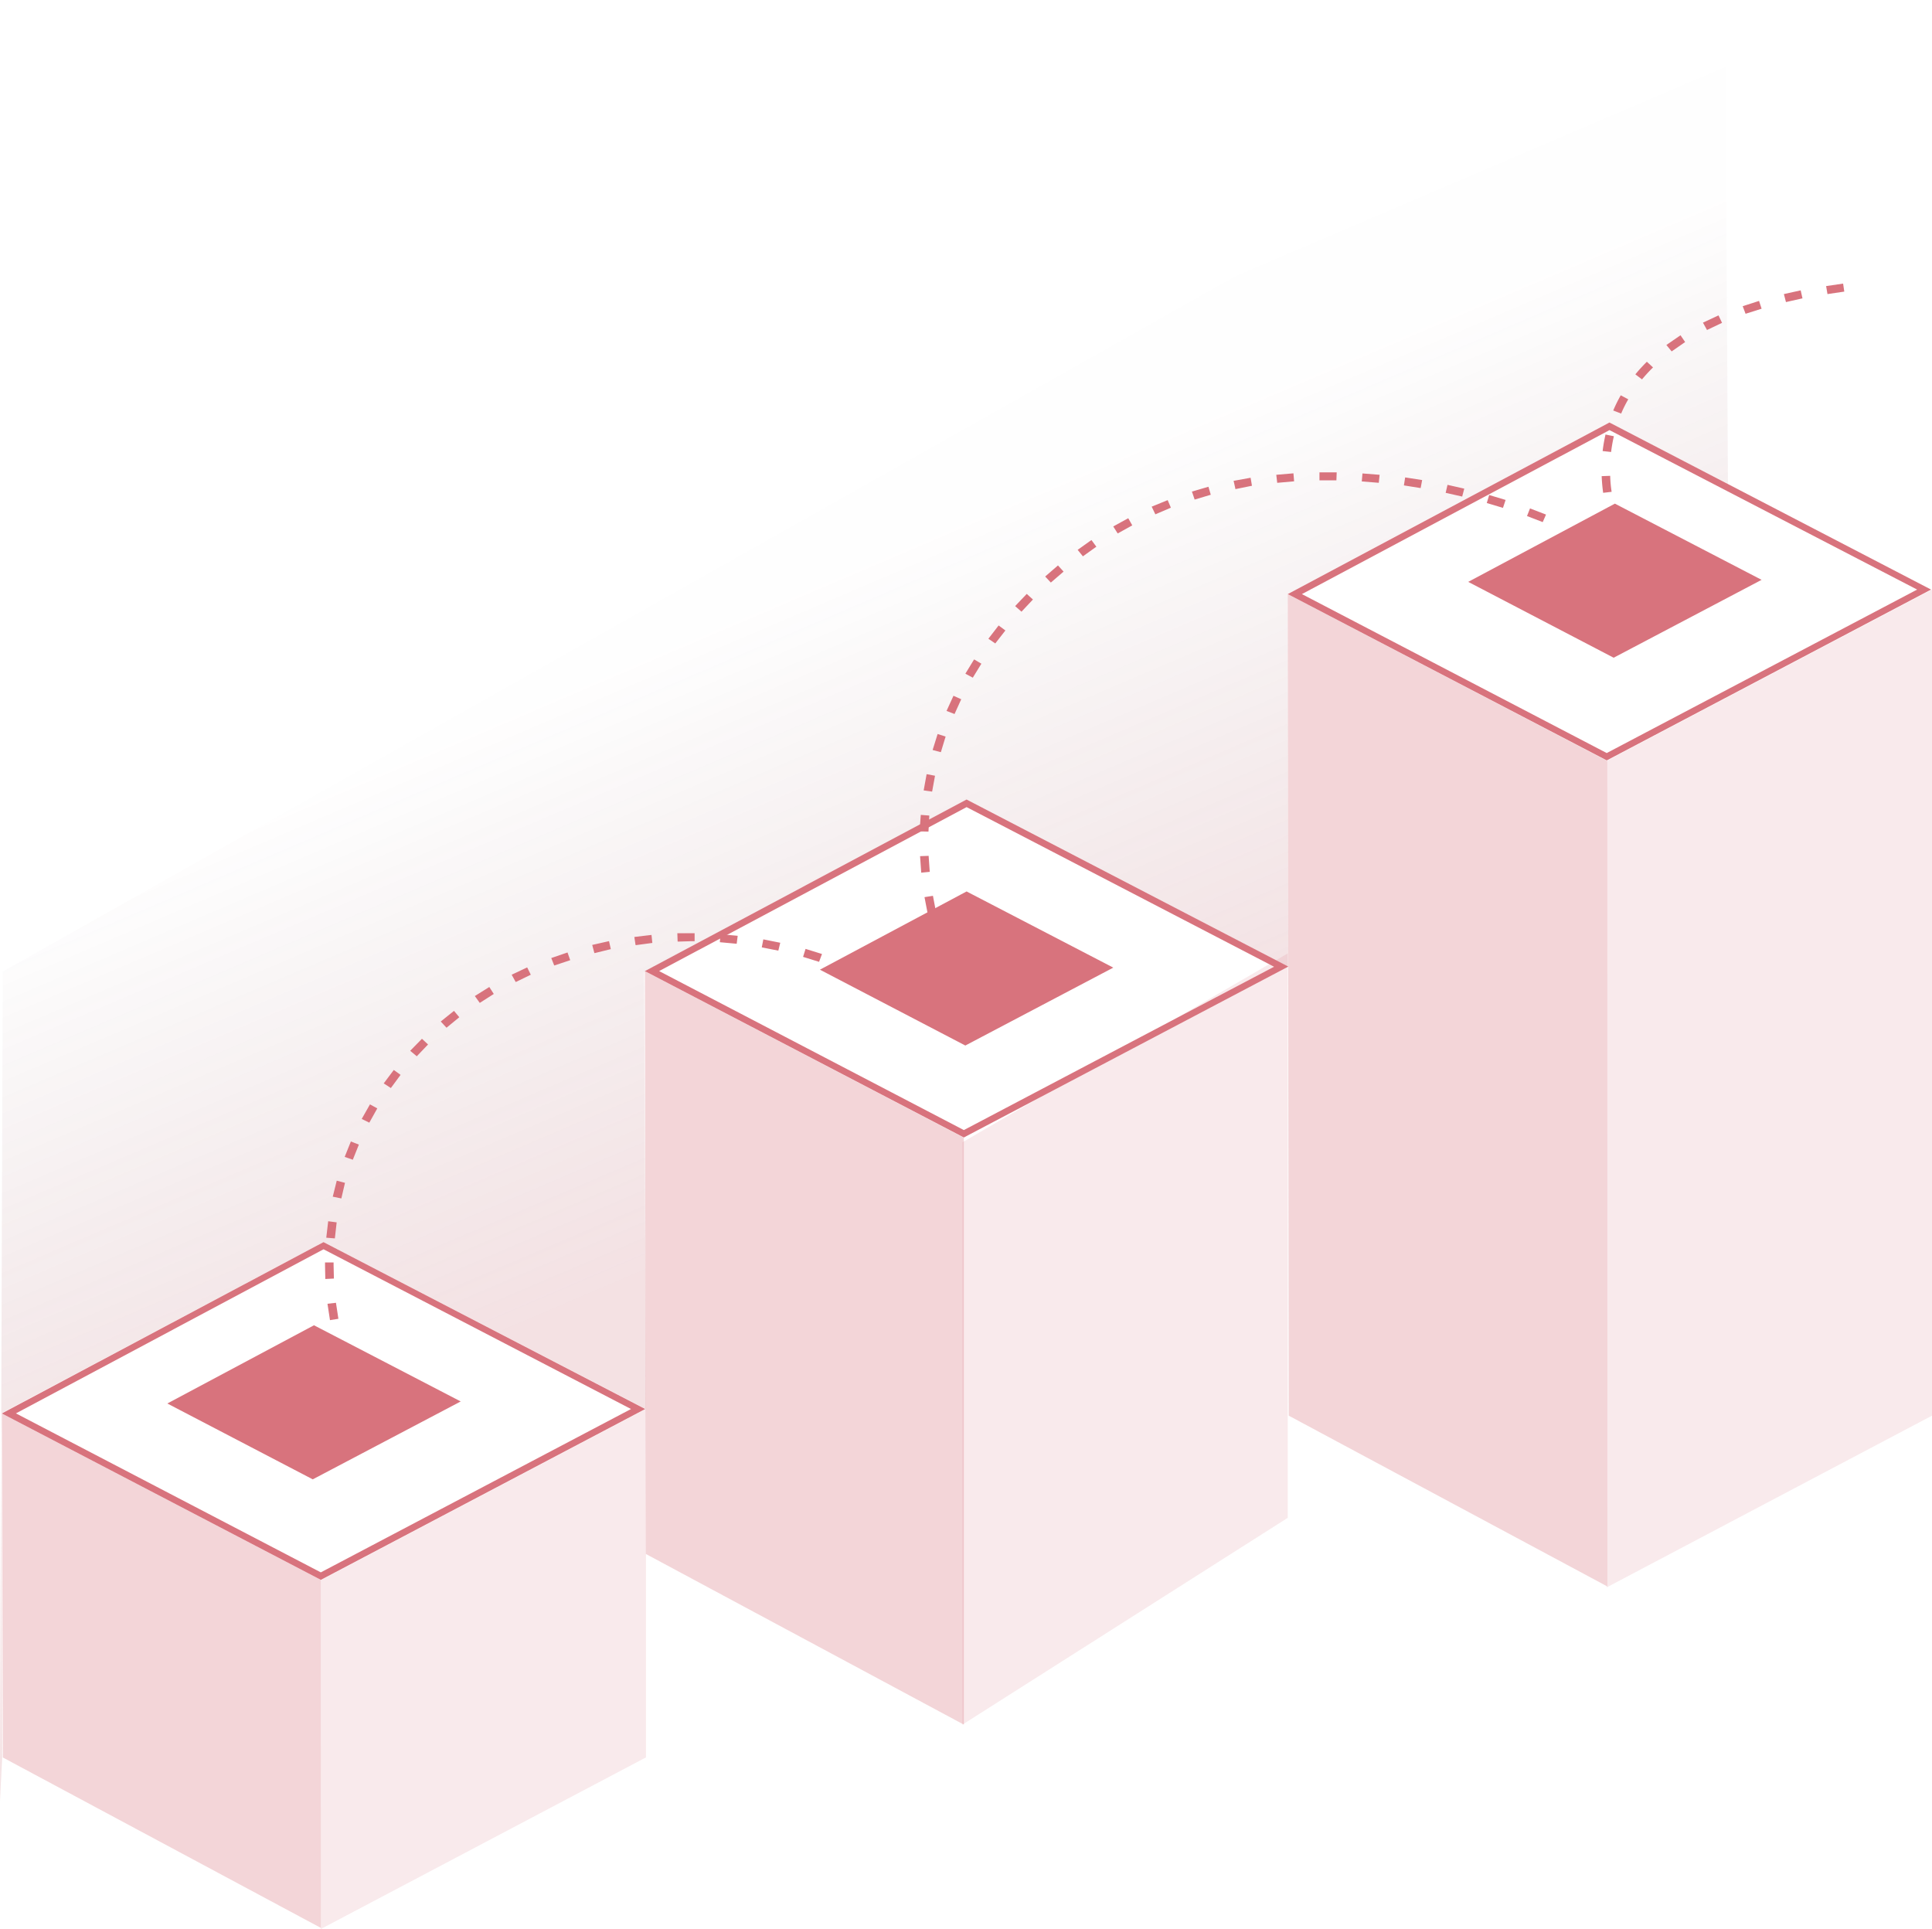
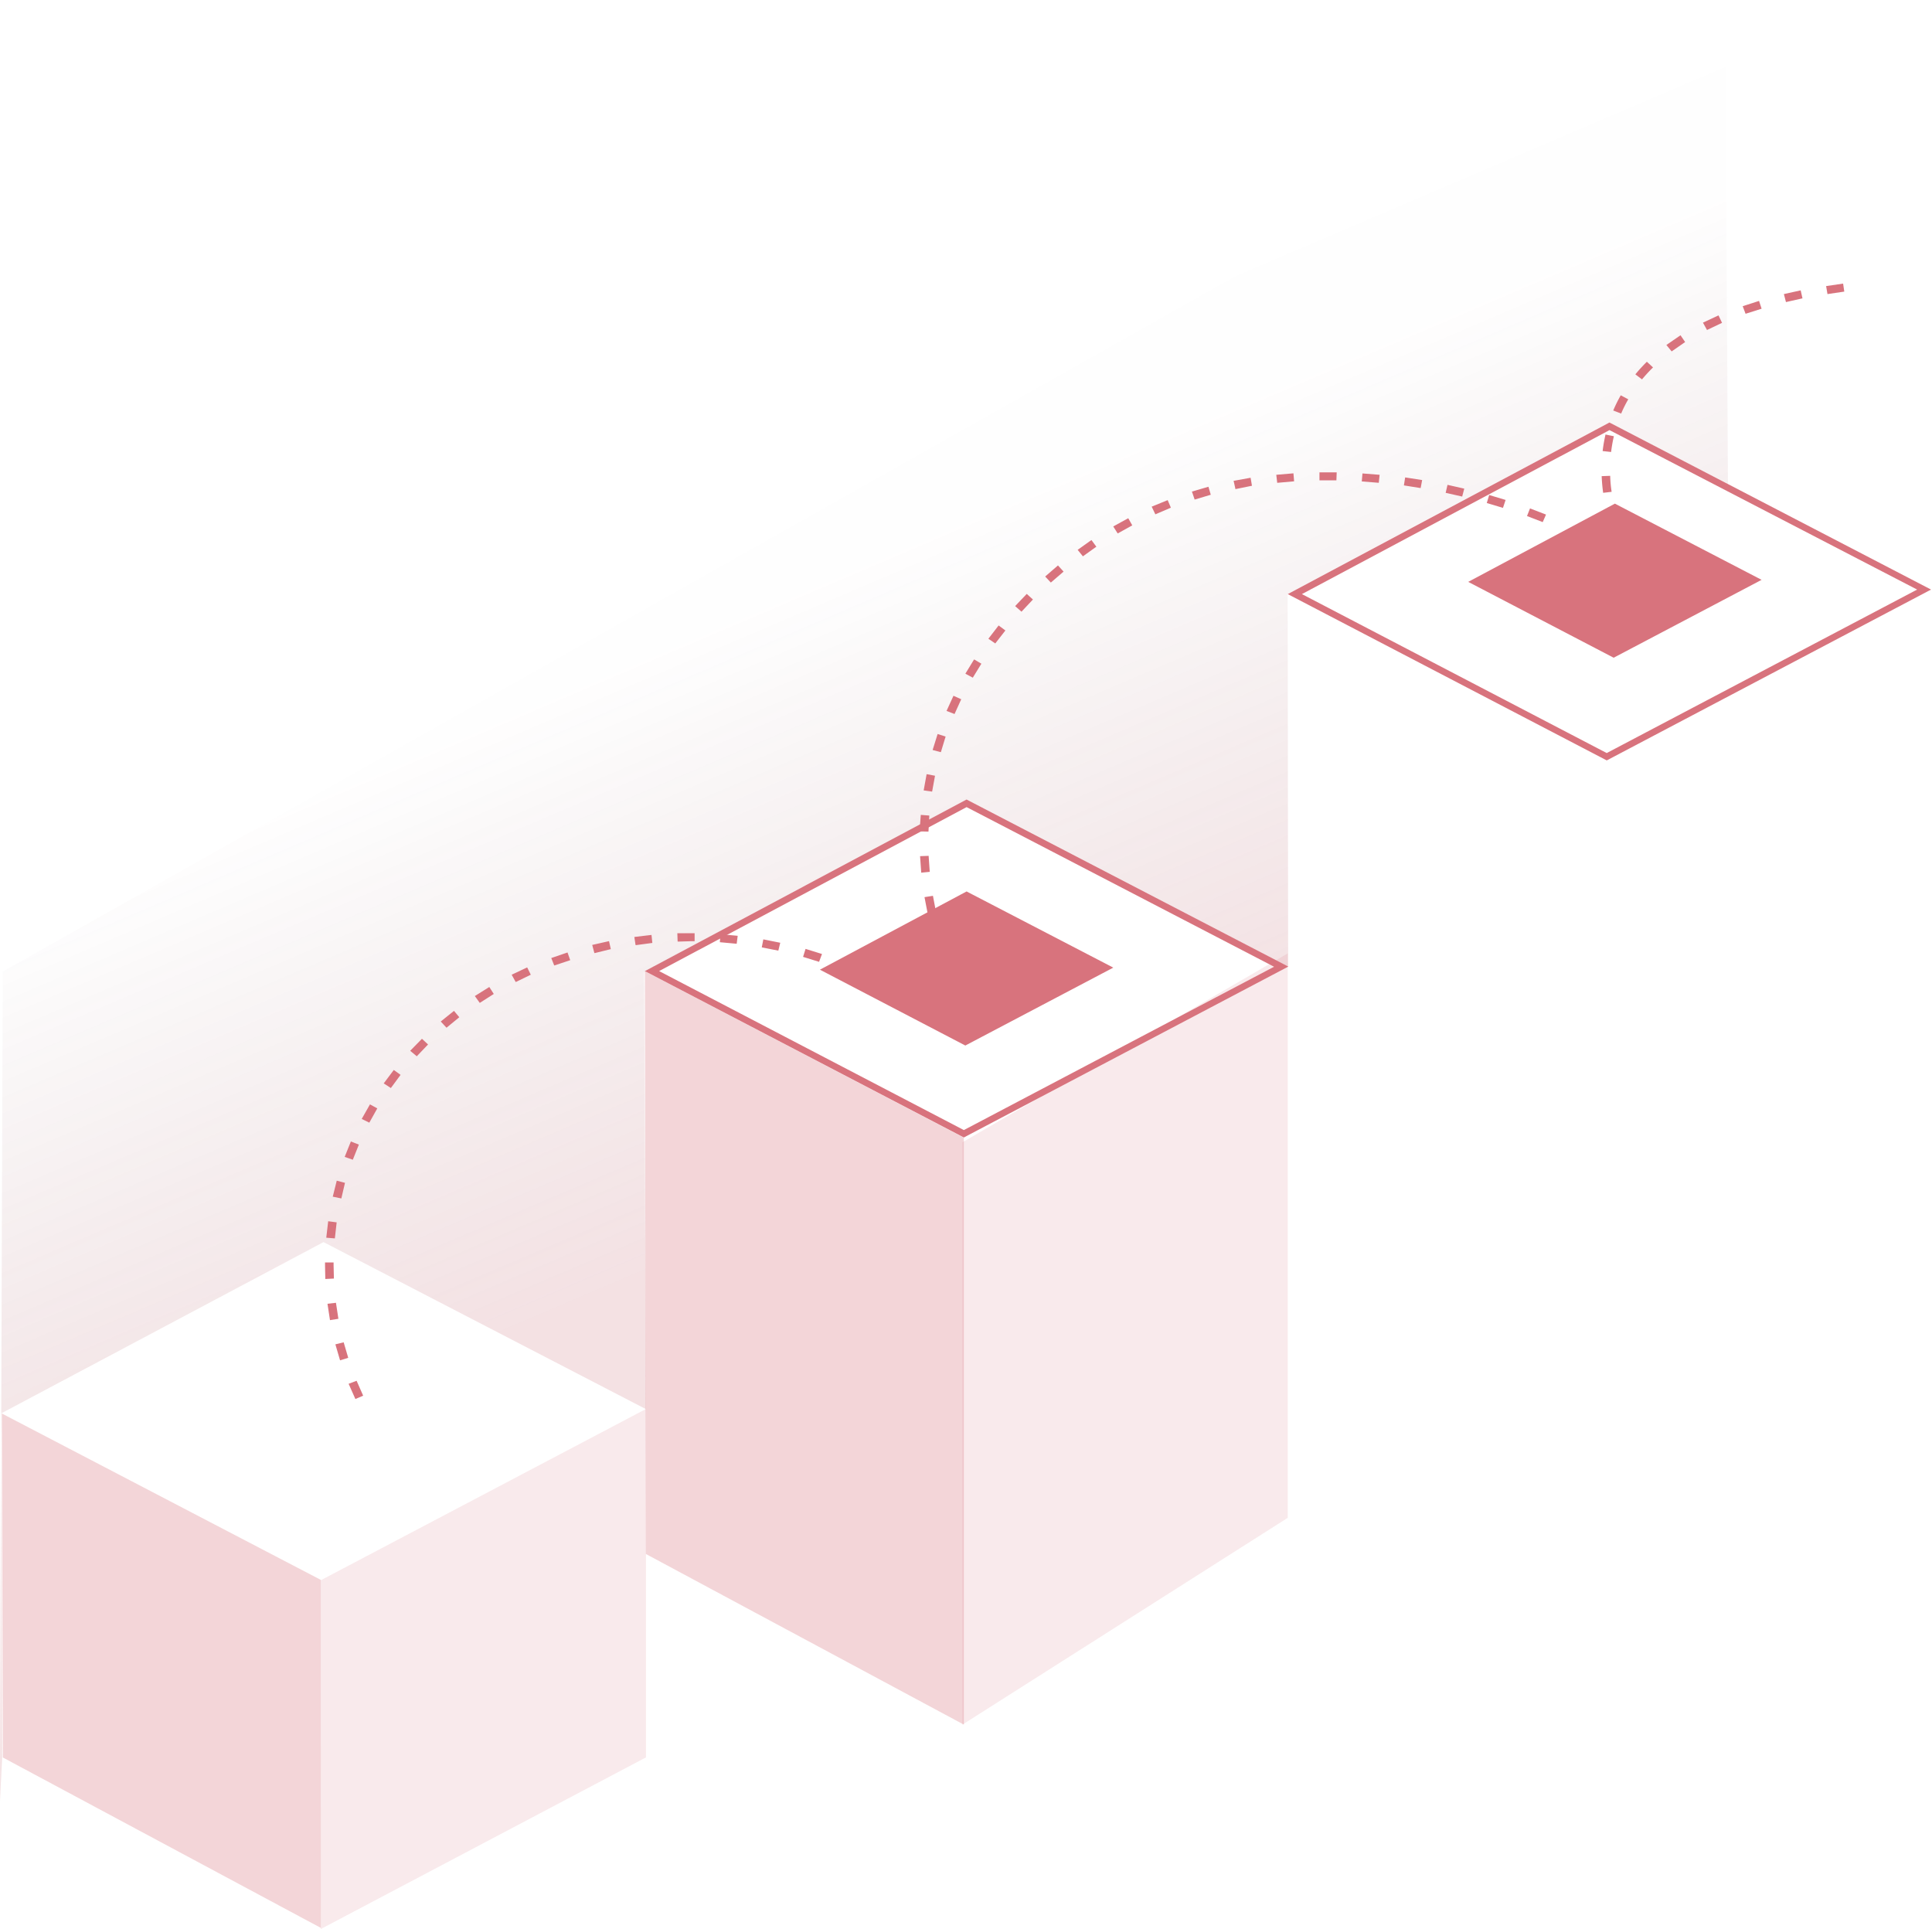
<svg xmlns="http://www.w3.org/2000/svg" xmlns:xlink="http://www.w3.org/1999/xlink" width="285.28" height="284.834">
  <defs>
    <linearGradient id="A" x1=".417" y1=".691" x2=".231" y2=".24">
      <stop offset="0" stop-color="#b9404e" />
      <stop offset=".655" stop-color="#5f2128" stop-opacity=".02" />
      <stop offset="1" stop-color="#5d2027" stop-opacity="0" />
    </linearGradient>
    <linearGradient id="B" x1="-14.962" y1="3.786" x2="-14.942" y2="3.786">
      <stop offset=".05" stop-color="#b9404e" />
      <stop offset=".94" stop-color="#d8737d" />
    </linearGradient>
    <linearGradient id="C" x1="-14.238" y1="3.802" x2="-14.217" y2="3.802" xlink:href="#B" />
    <linearGradient id="D" x1="-7.122" y1="11.579" x2="-7.111" y2="11.579" xlink:href="#B" />
    <linearGradient id="E" x1="-12.24" y1="4.5" x2="-12.219" y2="4.5" xlink:href="#B" />
    <linearGradient id="F" x1="-6.121" y1="10.462" x2="-6.111" y2="10.462" xlink:href="#B" />
    <linearGradient id="G" x1="-14.015" y1="22.348" x2="-14.005" y2="22.348" xlink:href="#B" />
    <linearGradient id="H" x1="-16.202" y1="24.915" x2="-16.192" y2="24.915" xlink:href="#B" />
    <linearGradient id="I" x1="-11.814" y1="19.477" x2="-11.804" y2="19.477" xlink:href="#B" />
    <linearGradient id="J" x1="-11.008" y1="5.658" x2="-10.988" y2="5.658" xlink:href="#B" />
    <linearGradient id="K" x1="-10.224" y1="5.712" x2="-10.203" y2="5.712" xlink:href="#B" />
    <linearGradient id="L" x1="-5.122" y1="9.156" x2="-5.111" y2="9.156" xlink:href="#B" />
    <linearGradient id="M" x1="-6.727" y1="7.332" x2="-6.715" y2="7.332" xlink:href="#B" />
    <linearGradient id="N" x1="-6.728" y1="8.059" x2="-6.717" y2="8.059" xlink:href="#B" />
    <linearGradient id="O" x1="-19.946" y1="16.145" x2="-19.919" y2="16.145" xlink:href="#B" />
  </defs>
  <path d="M200.138 87.72l47.472-25.313 17.54 9.054L264.719 0 10.4 143.46 10 265.924l.306-6.307-.148-50.917 47.613-25.3 47.619 24.669-.278-64.522 47.614-25.347 47.483 24.551-.071-55.025z" opacity=".157" fill="url(#A)" transform="translate(-10)" />
  <g fill="url(#B)">
-     <path d="M237.259 112.336l48.02-25.283v121.974l-48.034 25.354z" opacity=".15" />
    <path d="M142.114 168.662l48.034-27.889v83.34l-48.034 30.535z" opacity=".15" />
  </g>
-   <path d="M237.297 112.342L190.148 87.72l.148 121.307 47.011 25.2V112.342z" opacity=".3" fill="url(#C)" />
  <path d="M237.255 112.277L190.15 87.72l47.5-25.336.242.124 47.248 24.545zM192.241 87.72l45.009 23.47 45.835-24.137-45.428-23.547z" fill="url(#D)" />
  <path d="M142.323 167.987l-47.1-24.592.148 86.055 46.952 25.198v-86.661z" opacity=".3" fill="url(#E)" />
  <path d="M142.323 167.952l-47.1-24.563 47.5-25.336 47.51 24.666-47.91 25.233zm-45.009-24.574l45.009 23.481 45.806-24.116-45.4-23.57-45.41 24.214z" fill="url(#F)" />
  <path d="M142.545 154.377l-21.476-11.2 21.656-11.552 21.664 11.248-21.844 11.5zm20.885-11.494l-20.7-10.747m-20.706 11.036" fill="url(#G)" />
  <path d="M238.274 97.115l-21.476-11.2 21.656-11.552 21.664 11.252-21.844 11.5zm20.885-11.494l-20.7-10.747m-20.708 11.041" fill="url(#H)" />
-   <path d="M46.184 218.431l-21.476-11.2 21.656-11.55 21.664 11.248-21.844 11.5zm20.885-11.494l-20.702-10.746m-20.706 11.036" fill="url(#I)" />
  <path d="M47.37 233.329l48.016-25.289v51.444l-48.034 25.35.018-51.505z" opacity=".15" fill="url(#J)" />
  <path d="M47.369 233.274l-47.1-24.568.148 50.791 46.952 25.159v-51.382z" opacity=".3" fill="url(#K)" />
-   <path d="M47.369 233.27l-47.1-24.568 47.5-25.3 47.507 24.645-47.907 25.23zM2.361 208.696l45.009 23.47 45.806-24.12-45.4-23.586-45.415 24.226z" fill="url(#L)" />
  <path d="M52.476 206.57l-1-2.25 1.181-.443.969 2.2zm-2.262-5.711l-.691-2.362 1.223-.3.673 2.291zm-1.488-5.935l-.37-2.42 1.252-.142.36 2.362-1.246.2zm-.691-6.071l-.041-2.014v-.435h1.264v.419l.047 1.961-1.28.065zm1.4-6l-1.258-.1.283-2.433 1.252.165-.266 2.368zm.933-5.906l-1.234-.254.591-2.362 1.217.319-.543 2.321-.03-.024zm1.708-5.718l-1.181-.408.915-2.28 1.181.467-.9 2.244zm2.457-5.463l-1.122-.549 1.217-2.15 1.083.591-1.193 2.132.006-.024zm3.166-5.126l-1.039-.673 1.488-1.984 1 .726-1.441 1.955-.012-.024zm3.815-4.7l-.945-.787 1.736-1.772.9.839-1.673 1.754-.012-.024zm4.4-4.211l-.833-.9 1.955-1.571.785.939-1.9 1.559zm4.914-3.668l-.715-.992 2.138-1.335.661 1.028-2.073 1.323zm5.315-3.071l-.591-1.069 2.291-1.081.532 1.083-2.2 1.069-.03-.012zm50.566-.691l-2.264-.98.5-1.11 2.327 1-.549 1.087zm-44.885-1.772l-.425-1.069 2.4-.821.4 1.14-2.351.78-.03-.03zm39.12-.508l-2.362-.732.366-1.181 2.427.756zm-33.184-1.315l-.313-1.181 2.48-.561.266 1.181-2.4.591zm27.167-.337l-2.445-.484.23-1.181 2.5.5zm-21.084-.839l-.177-1.181 2.534-.3.124 1.181-2.421.325zm14.936-.177l-2.486-.23.094-1.181 2.54.236-.148 1.175zm-8.723-.348l-.041-1.211h2.551v1.181h-.526l-1.925.059z" fill="url(#M)" />
  <path d="M138.61 140.772l-.738-2.333 1.217-.325.721 2.286-1.2.372zm-1.636-5.906l-.461-2.4 1.246-.195.449 2.362-1.234.23zm-.945-6.012l-.171-2.439 1.264-.047.165 2.362zm1.063-6.065l-1.264-.03c0-.8.071-1.612.136-2.439l1.258.1-.124 2.38h-.006zm.543-5.906l-1.246-.177.437-2.4 1.24.236-.425 2.321-.006.024zm1.293-5.823l-1.217-.319.738-2.362 1.181.378zm2.02-5.634l-1.181-.455 1.022-2.238 1.146.514-.98 2.165-.006.024zm2.7-5.363l-1.1-.591 1.287-2.108 1.075.632-1.252 2.043zm3.325-5.05l-1.028-.7 1.512-1.961 1 .738-1.482 1.9zm3.868-4.689l-.945-.833 1.713-1.8.915.827-1.677 1.784zm4.335-4.3l-.845-.9 1.89-1.636.827.91-1.866 1.606zm4.725-3.88l-.774-.957 1.772-1.264.266-.183.726.986-.26.177-1.695 1.217-.035.024zm5.138-3.378l-.656-1.034 2.215-1.217.591 1.057-2.113 1.171-.035.024zm62.761-1.678l-2.321-.892.443-1.128 2.362.91-.484 1.11zm-57.216-1.18l-.526-1.1 2.362-.963.472 1.116-2.309.986zm51.346-.921l-2.392-.715.354-1.181 2.427.726-.39 1.169zm-45.54-1.262l-.39-1.146 2.439-.709.343 1.181-2.392.715v-.041zm39.516-.408l-2.439-.549.272-1.181 2.475.561zm-33.486-1.14l-.266-1.181 2.51-.455.2 1.181-2.461.5v-.041zm27.356-.112l-2.475-.394.183-1.181 2.51.39-.219 1.175zm-21.184-.78l-.136-1.181 2.533-.216.1 1.181-2.486.219zm14.989 0l-2.5-.2.1-1.181 2.534.2-.124 1.187zm-6.248-.36h-2.5v-1.181h2.543l-.041 1.181z" fill="url(#N)" />
  <path d="M238.3 78.767a19.26 19.26 0 0 1-.821-2.362l1.217-.319a16.93 16.93 0 0 0 .768 2.215l-1.163.467zm-1.577-6c-.114-.817-.187-1.639-.219-2.463l1.258-.047a17.91 17.91 0 0 0 .213 2.362zm1.181-6.03l-1.258-.136c.096-.822.238-1.637.425-2.443l1.234.254a21.56 21.56 0 0 0-.408 2.321zm1.488-5.67l-1.181-.455a20.93 20.93 0 0 1 1.11-2.244l1.11.591a18.13 18.13 0 0 0-1.051 2.108zm3.077-5.044l-.992-.75q.8-.97 1.7-1.86l.909.839c-.573.563-1.117 1.154-1.63 1.772zm4.37-4.134l-.78-.951 2.085-1.435.685 1-1.99 1.382zm5.209-3.183l-.591-1.069 2.3-1.069.52 1.1-2.24 1.065.012-.03zm5.709-2.362l-.431-1.134 2.415-.78.378 1.152-2.374.75.012.012zm5.959-1.742l-.307-1.181 2.48-.549.266 1.181-2.439.549zm6.13-1.181l-.2-1.181 2.51-.366.171 1.181-2.475.366z" fill="url(#O)" />
</svg>